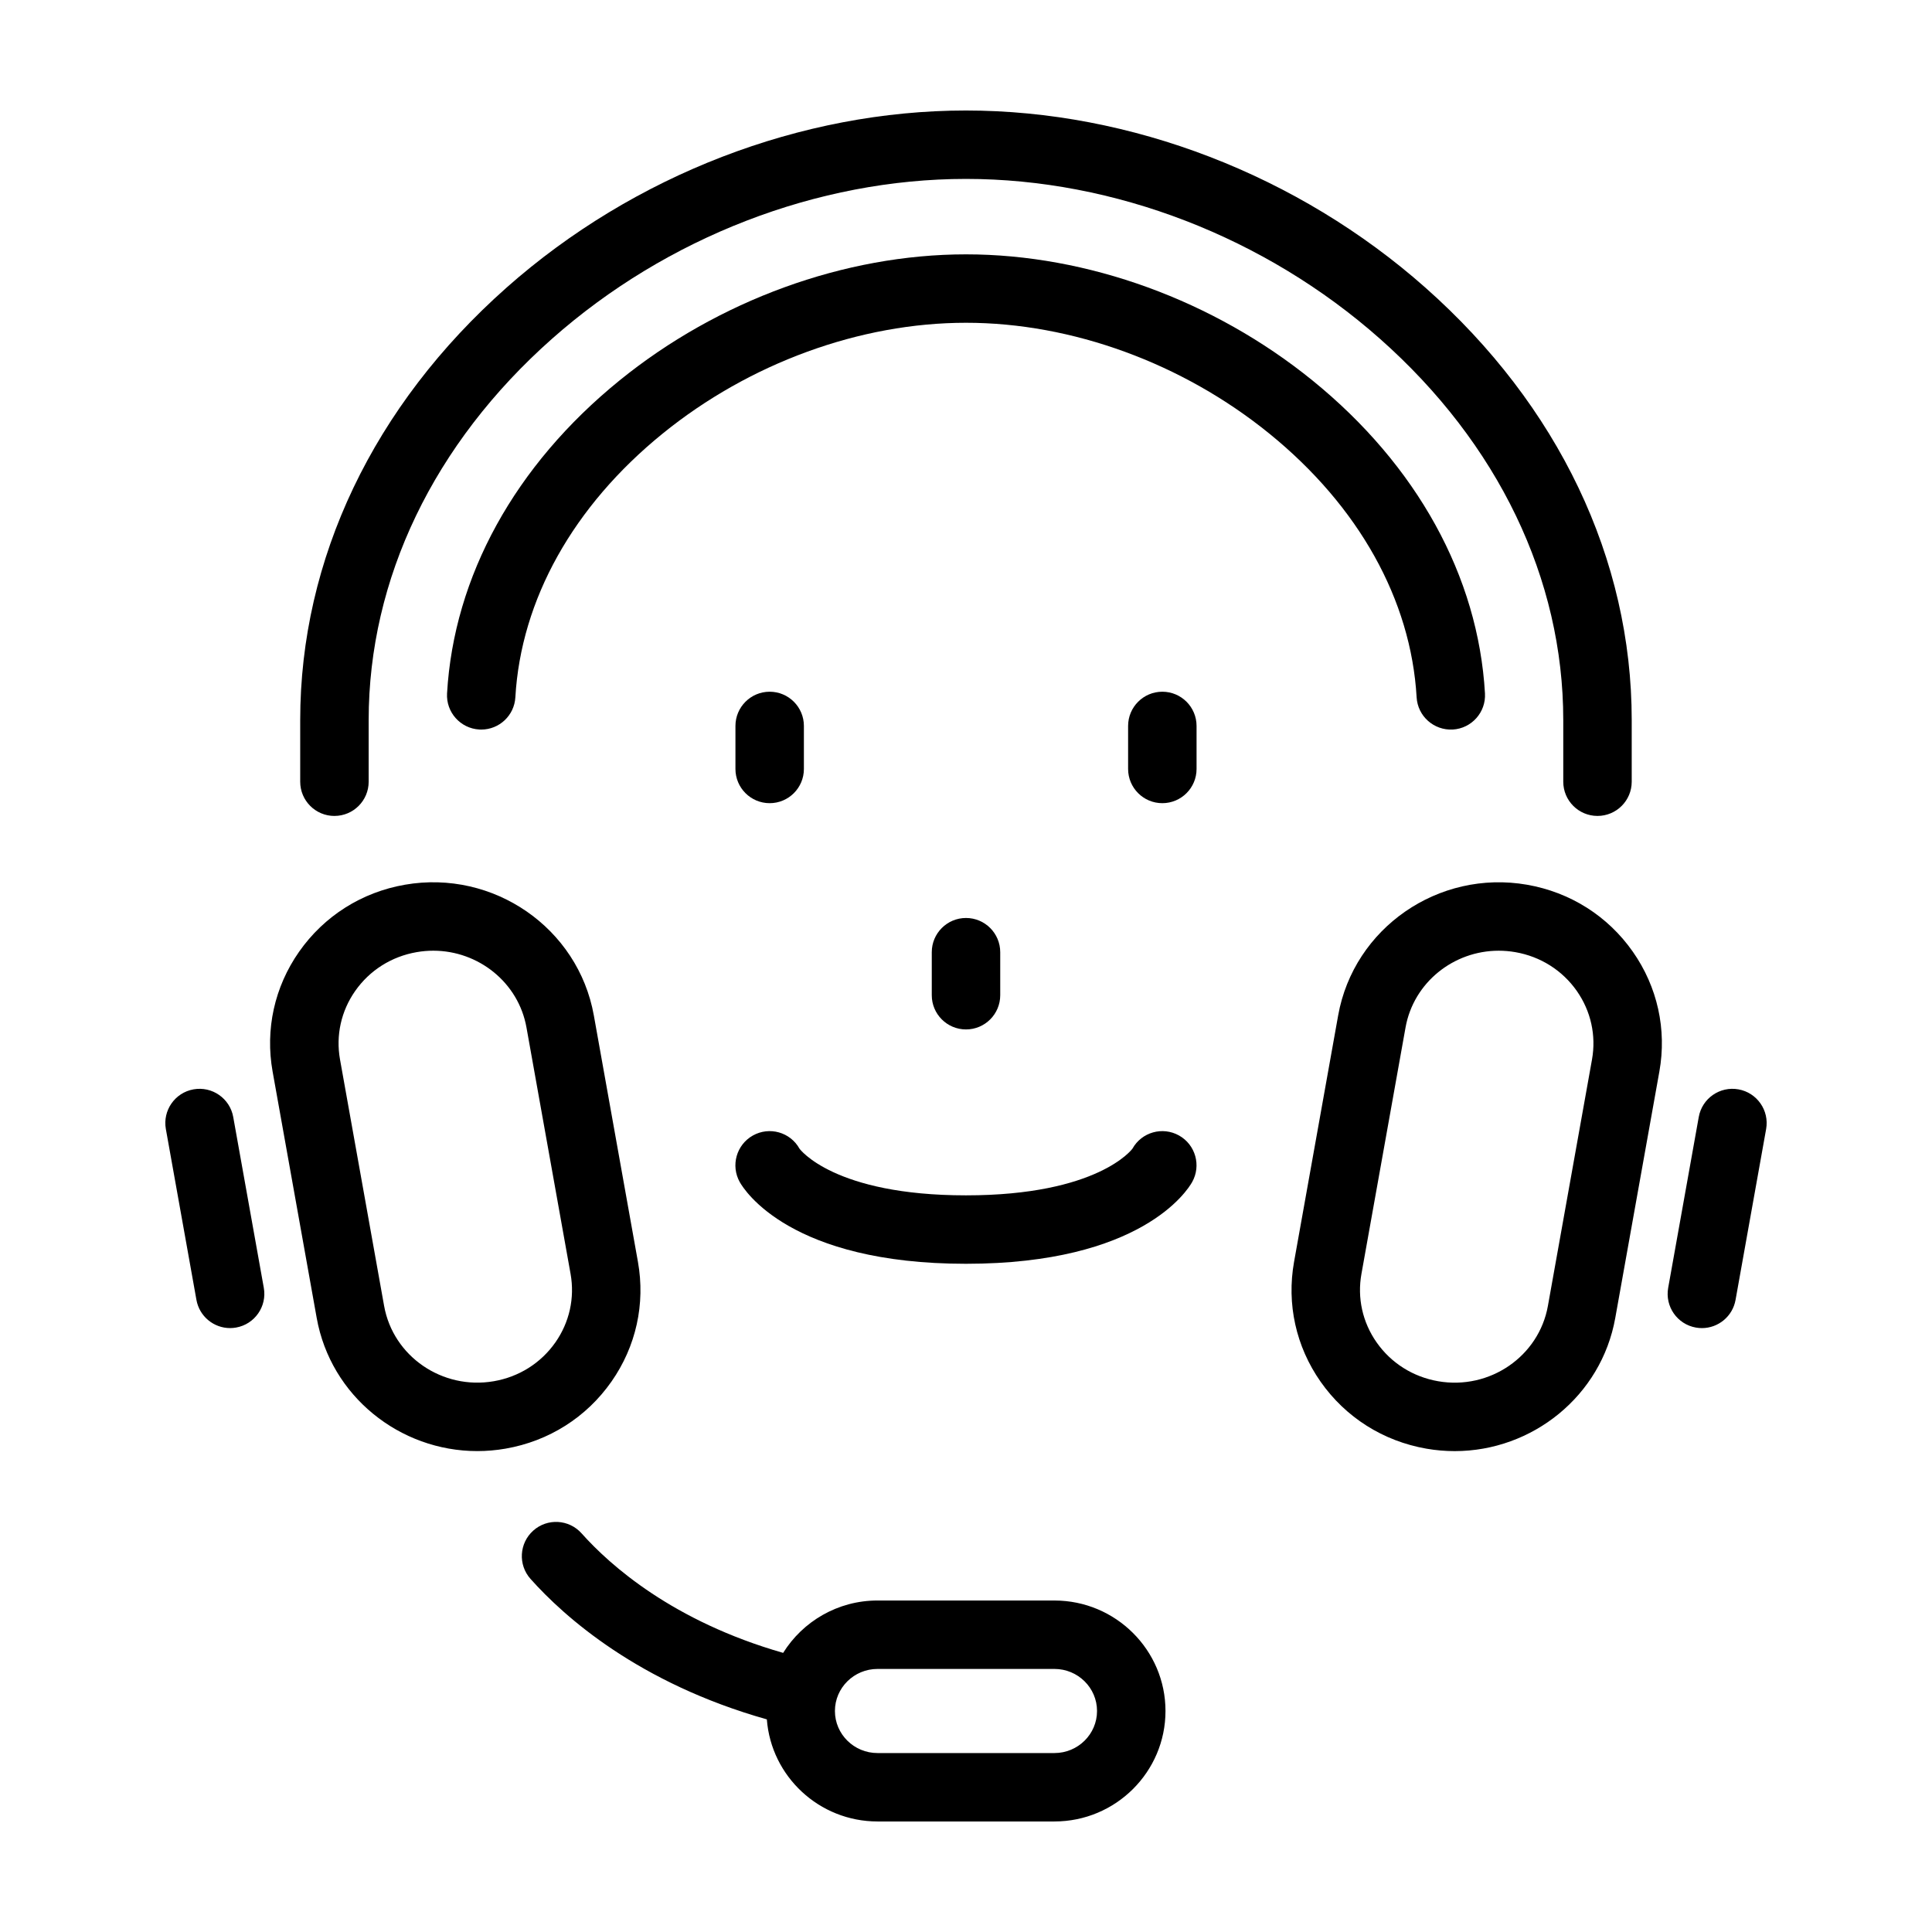
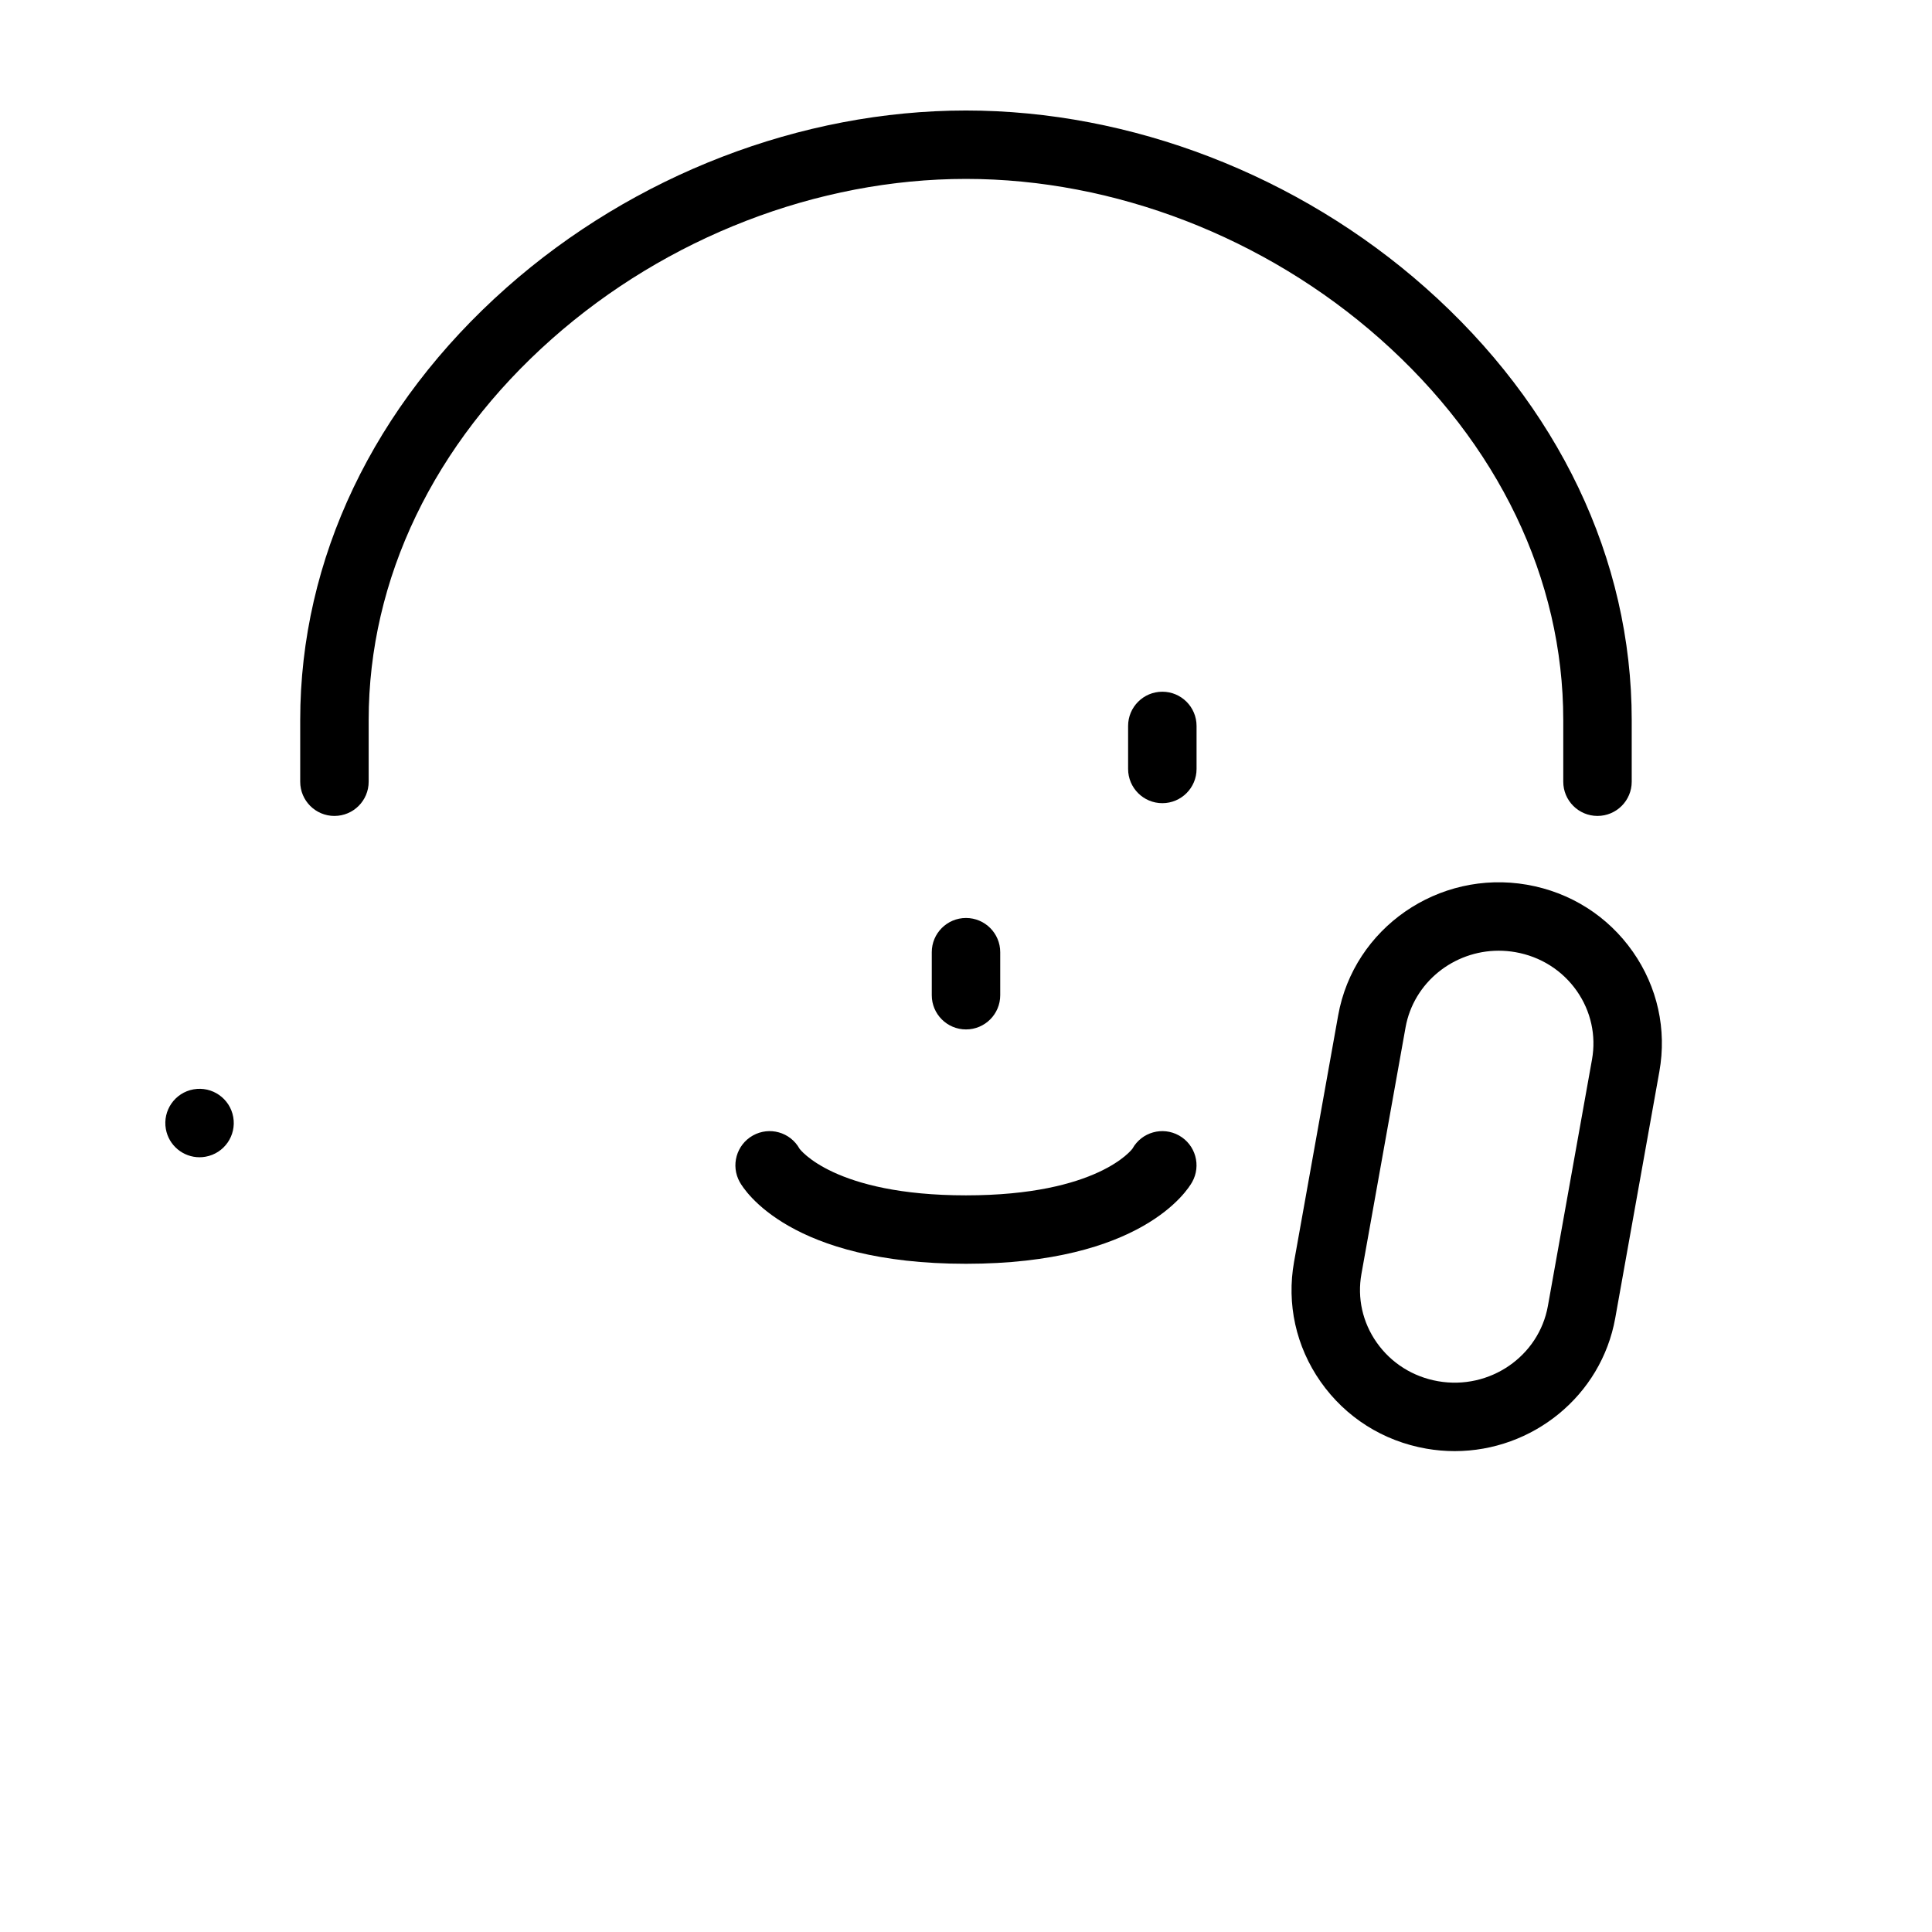
<svg xmlns="http://www.w3.org/2000/svg" fill="#000000" width="800px" height="800px" version="1.1" viewBox="144 144 512 512">
  <g>
-     <path d="m519.42 328.8c0.289 4.996 4.574 8.801 9.578 8.535 4.996-0.289 8.82-4.574 8.535-9.578-1.785-31.004-18.016-60.457-45.707-82.926-26.18-21.242-59.648-33.426-91.824-33.426-32.18 0-65.645 12.184-91.82 33.418-27.688 22.469-43.922 51.922-45.707 82.926-0.289 4.996 3.531 9.285 8.531 9.578 0.176 0.012 0.352 0.016 0.527 0.016 4.769 0 8.766-3.723 9.043-8.551 1.484-25.852 15.352-50.672 39.031-69.887 22.992-18.66 52.297-29.367 80.387-29.367 28.094 0 57.395 10.707 80.387 29.367 23.688 19.223 37.547 44.043 39.039 69.895z" />
    <path d="m232.63 360.23c5.008 0 9.07-4.062 9.07-9.07v-16.328c0-37.414 17.25-73.289 48.574-101.04 30.406-26.934 70.398-42.379 109.71-42.379 39.324 0 79.309 15.445 109.73 42.379 31.32 27.738 48.566 63.621 48.566 101.04v16.328c0 5.008 4.062 9.07 9.07 9.07 5.008 0 9.07-4.062 9.07-9.07v-16.328c0-42.676-19.418-83.379-54.684-114.61-33.684-29.828-78.059-46.938-121.75-46.938-43.691 0-88.066 17.109-121.75 46.941-35.258 31.23-54.68 71.93-54.68 114.61v16.328c0 5.008 4.062 9.07 9.07 9.07z" />
    <path d="m548.67 378.46c-23.449-4.07-45.898 11.461-50.043 34.633l-11.688 65.309c-1.996 11.156 0.5 22.43 7.019 31.746 6.625 9.461 16.59 15.77 28.059 17.766 2.519 0.438 5.023 0.648 7.496 0.648 20.559 0 38.844-14.594 42.547-35.277l11.688-65.309c1.996-11.156-0.5-22.43-7.019-31.746-6.625-9.469-16.59-15.773-28.059-17.77zm17.227 46.316-11.688 65.309c-2.394 13.375-15.441 22.332-29.086 19.957-6.676-1.16-12.469-4.816-16.309-10.297-3.734-5.332-5.164-11.777-4.019-18.148l11.688-65.309c2.137-11.926 12.742-20.34 24.688-20.34 1.449 0 2.922 0.125 4.398 0.379 6.676 1.16 12.469 4.816 16.309 10.297 3.727 5.34 5.156 11.781 4.019 18.152z" />
-     <path d="m604.71 432.69c-4.938-0.883-9.645 2.398-10.523 7.332l-8.102 45.273c-0.883 4.934 2.398 9.645 7.332 10.523 0.539 0.098 1.078 0.145 1.605 0.145 4.309 0 8.133-3.082 8.918-7.473l8.102-45.273c0.879-4.93-2.398-9.641-7.332-10.527z" />
-     <path d="m306.04 510.14c6.523-9.316 9.012-20.59 7.019-31.746l-11.688-65.309c-4.148-23.168-26.598-38.699-50.047-34.629-11.465 1.988-21.434 8.305-28.062 17.766-6.523 9.316-9.012 20.59-7.019 31.746l11.688 65.309c3.703 20.68 21.984 35.277 42.547 35.277 2.473 0 4.984-0.211 7.496-0.648 11.477-1.988 21.441-8.301 28.066-17.766zm-31.16-0.105c-13.645 2.371-26.691-6.578-29.086-19.957l-11.688-65.309c-1.137-6.367 0.289-12.816 4.019-18.148 3.84-5.481 9.629-9.141 16.309-10.297 1.477-0.258 2.949-0.379 4.398-0.379 11.945 0 22.555 8.41 24.688 20.34l11.688 65.309c1.137 6.367-0.289 12.816-4.019 18.148-3.84 5.477-9.633 9.137-16.309 10.293z" />
-     <path d="m205.81 440.02c-0.883-4.934-5.598-8.207-10.523-7.332-4.934 0.883-8.211 5.594-7.332 10.523l8.102 45.273c0.785 4.387 4.609 7.473 8.918 7.473 0.527 0 1.066-0.047 1.605-0.145 4.934-0.883 8.211-5.594 7.332-10.523z" />
-     <path d="m423.44 568.15h-46.891c-10.551 0-19.816 5.559-25.008 13.879-29.188-8.363-45.84-23.18-53.418-31.676-3.336-3.738-9.07-4.066-12.801-0.73-3.738 3.336-4.066 9.07-0.73 12.801 8.973 10.062 28.656 27.645 62.629 37.227 1.148 15.109 13.859 27.055 29.332 27.055h46.891c16.223 0 29.422-13.133 29.422-29.281-0.004-16.137-13.203-29.273-29.426-29.273zm0 40.426h-46.891c-6.223 0-11.285-4.996-11.285-11.145 0-6.144 5.062-11.145 11.285-11.145h46.891c6.223 0 11.285 4.996 11.285 11.145 0 6.148-5.062 11.145-11.285 11.145z" />
-     <path d="m347.97 356.85c5.008 0 9.07-4.062 9.07-9.07v-11.395c0-5.008-4.062-9.07-9.07-9.07s-9.07 4.062-9.07 9.07v11.395c0.004 5.008 4.059 9.07 9.07 9.07z" />
+     <path d="m205.81 440.02c-0.883-4.934-5.598-8.207-10.523-7.332-4.934 0.883-8.211 5.594-7.332 10.523c0.785 4.387 4.609 7.473 8.918 7.473 0.527 0 1.066-0.047 1.605-0.145 4.934-0.883 8.211-5.594 7.332-10.523z" />
    <path d="m452.03 356.85c5.008 0 9.07-4.062 9.07-9.07v-11.395c0-5.008-4.062-9.07-9.07-9.07s-9.07 4.062-9.07 9.07v11.395c0.004 5.008 4.059 9.07 9.07 9.07z" />
    <path d="m409.07 407.74v-11.395c0-5.008-4.062-9.07-9.07-9.07-5.008 0-9.07 4.062-9.07 9.07v11.395c0 5.008 4.062 9.07 9.07 9.07 5.012 0 9.07-4.062 9.07-9.07z" />
    <path d="m456.46 444.92c-4.375-2.449-9.895-0.898-12.344 3.477-0.07 0.121-9.129 12.383-44.125 12.383s-44.055-12.262-44.125-12.383c-2.449-4.375-7.969-5.926-12.344-3.477-4.363 2.449-5.926 7.969-3.477 12.344 1.238 2.215 13.48 21.652 59.941 21.652 46.461 0 58.703-19.438 59.941-21.652 2.457-4.375 0.895-9.895-3.469-12.344z" />
  </g>
</svg>